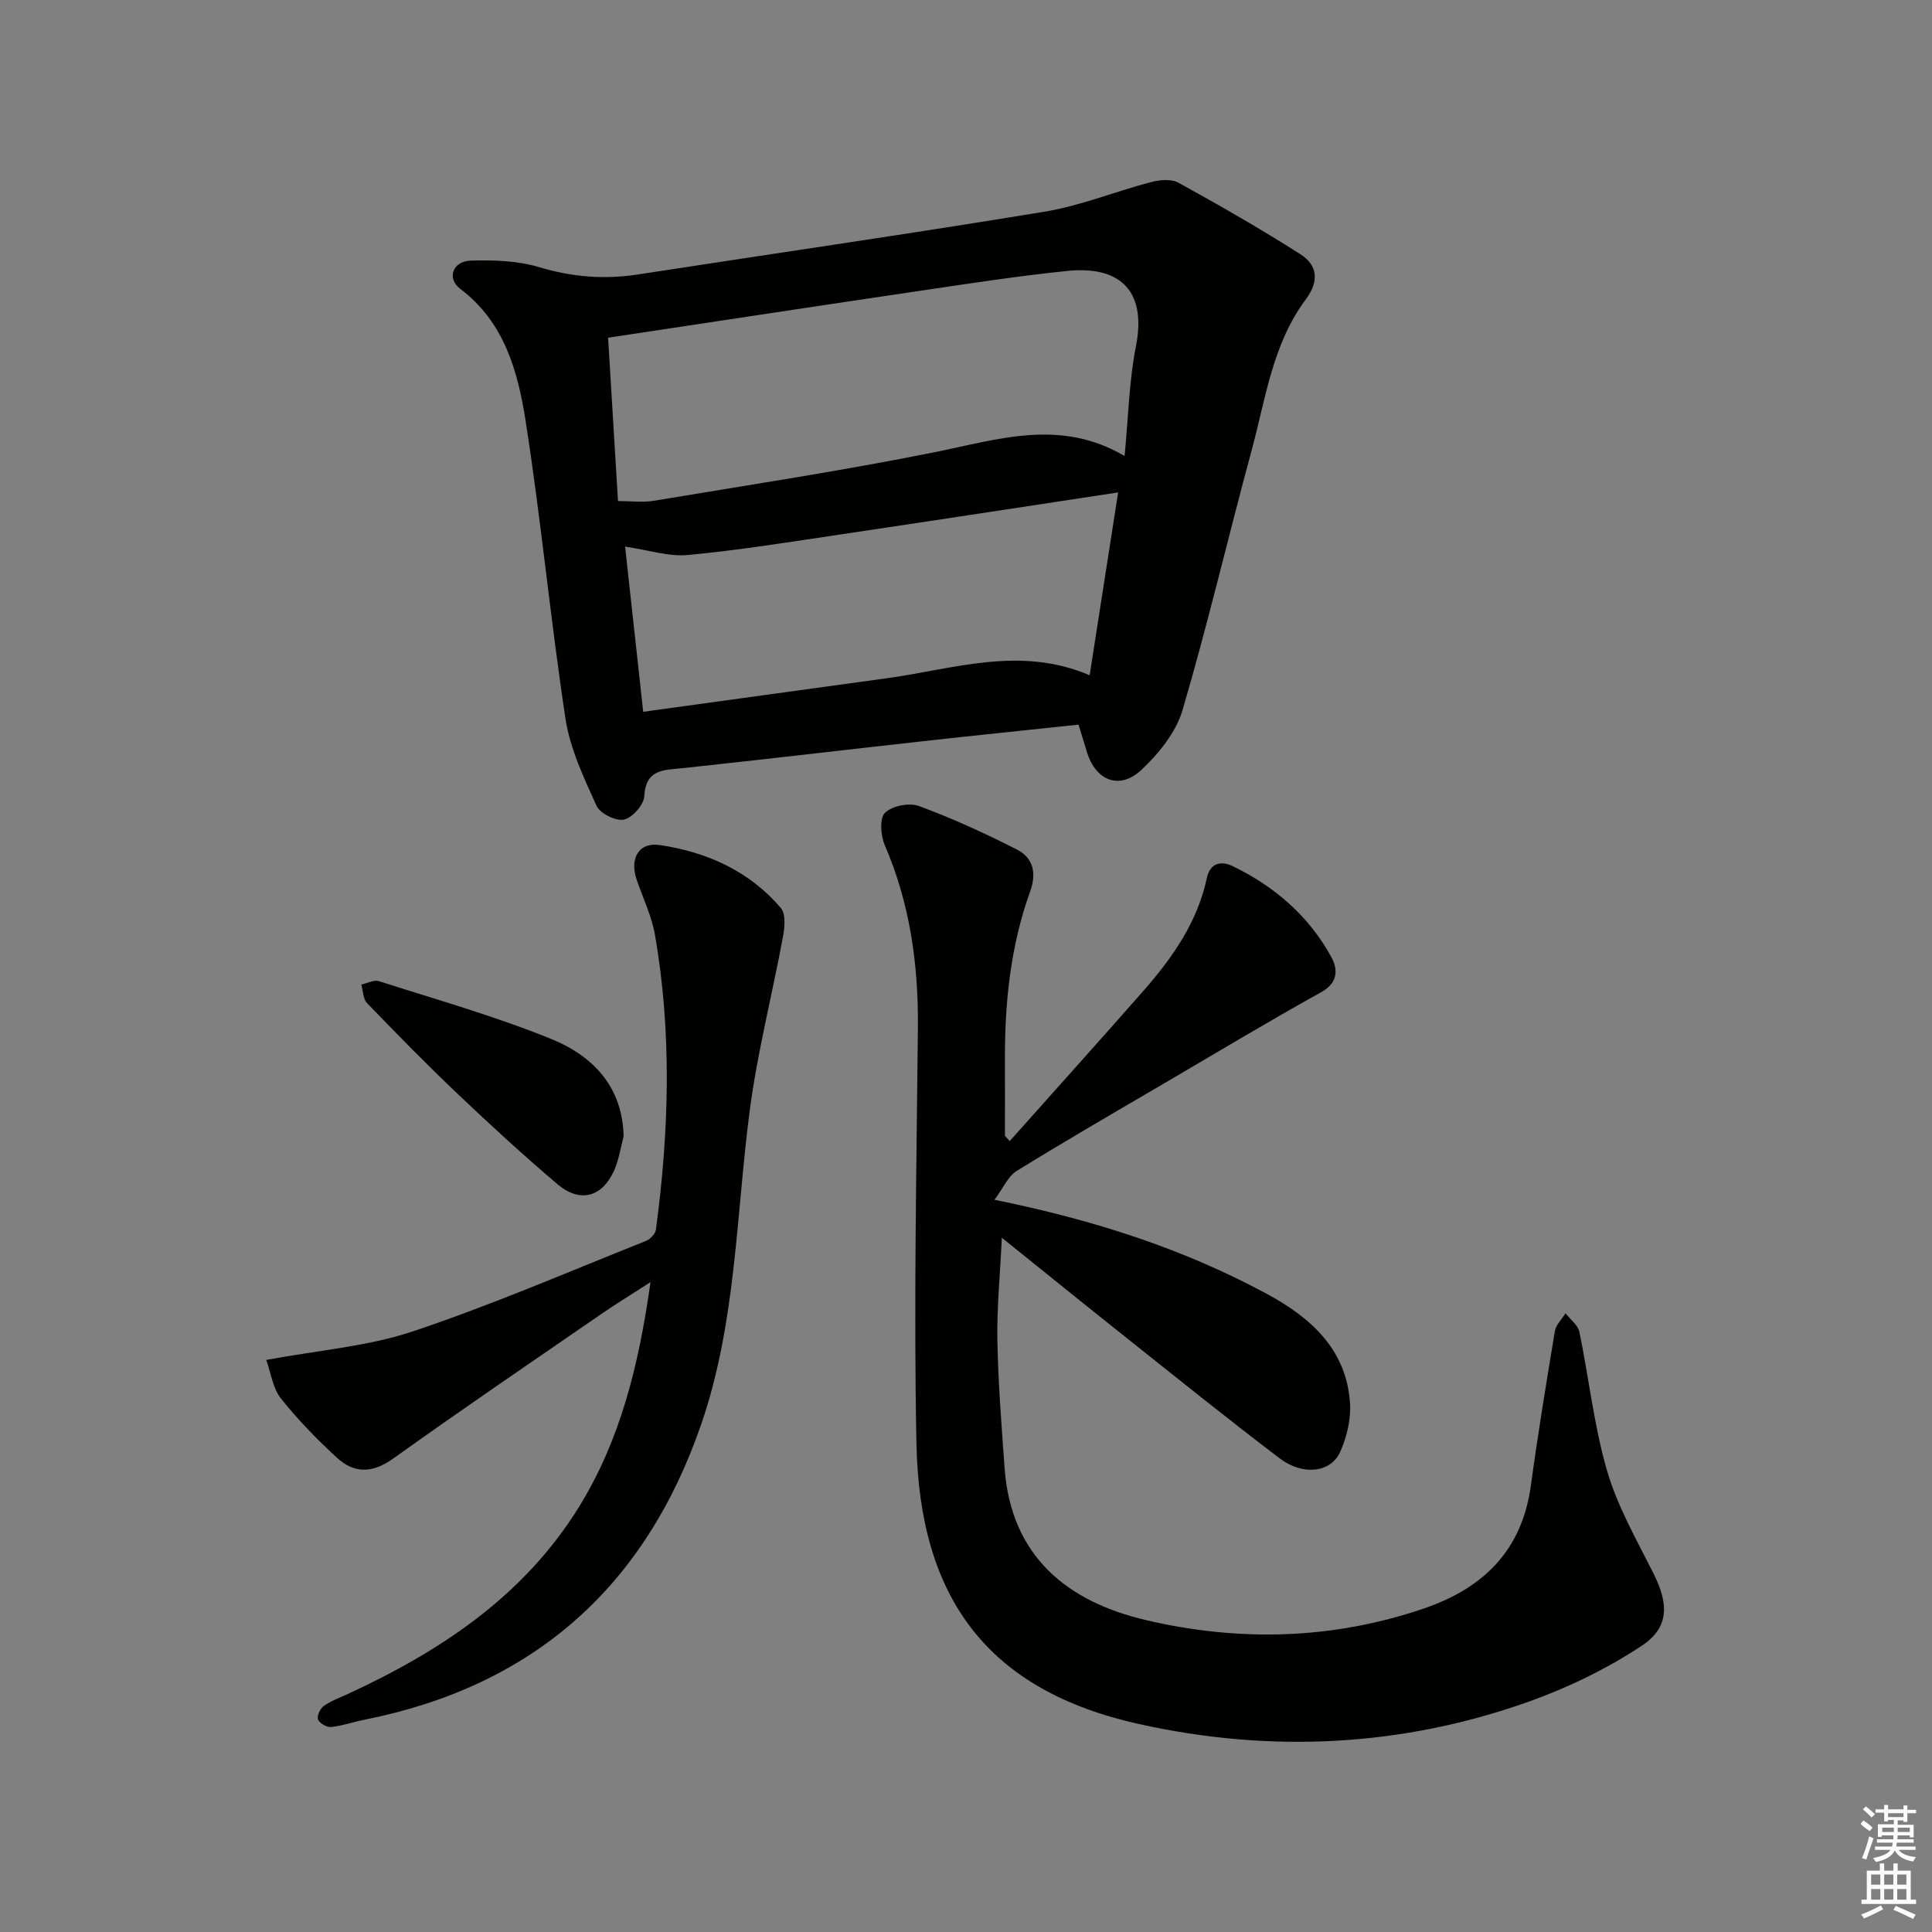
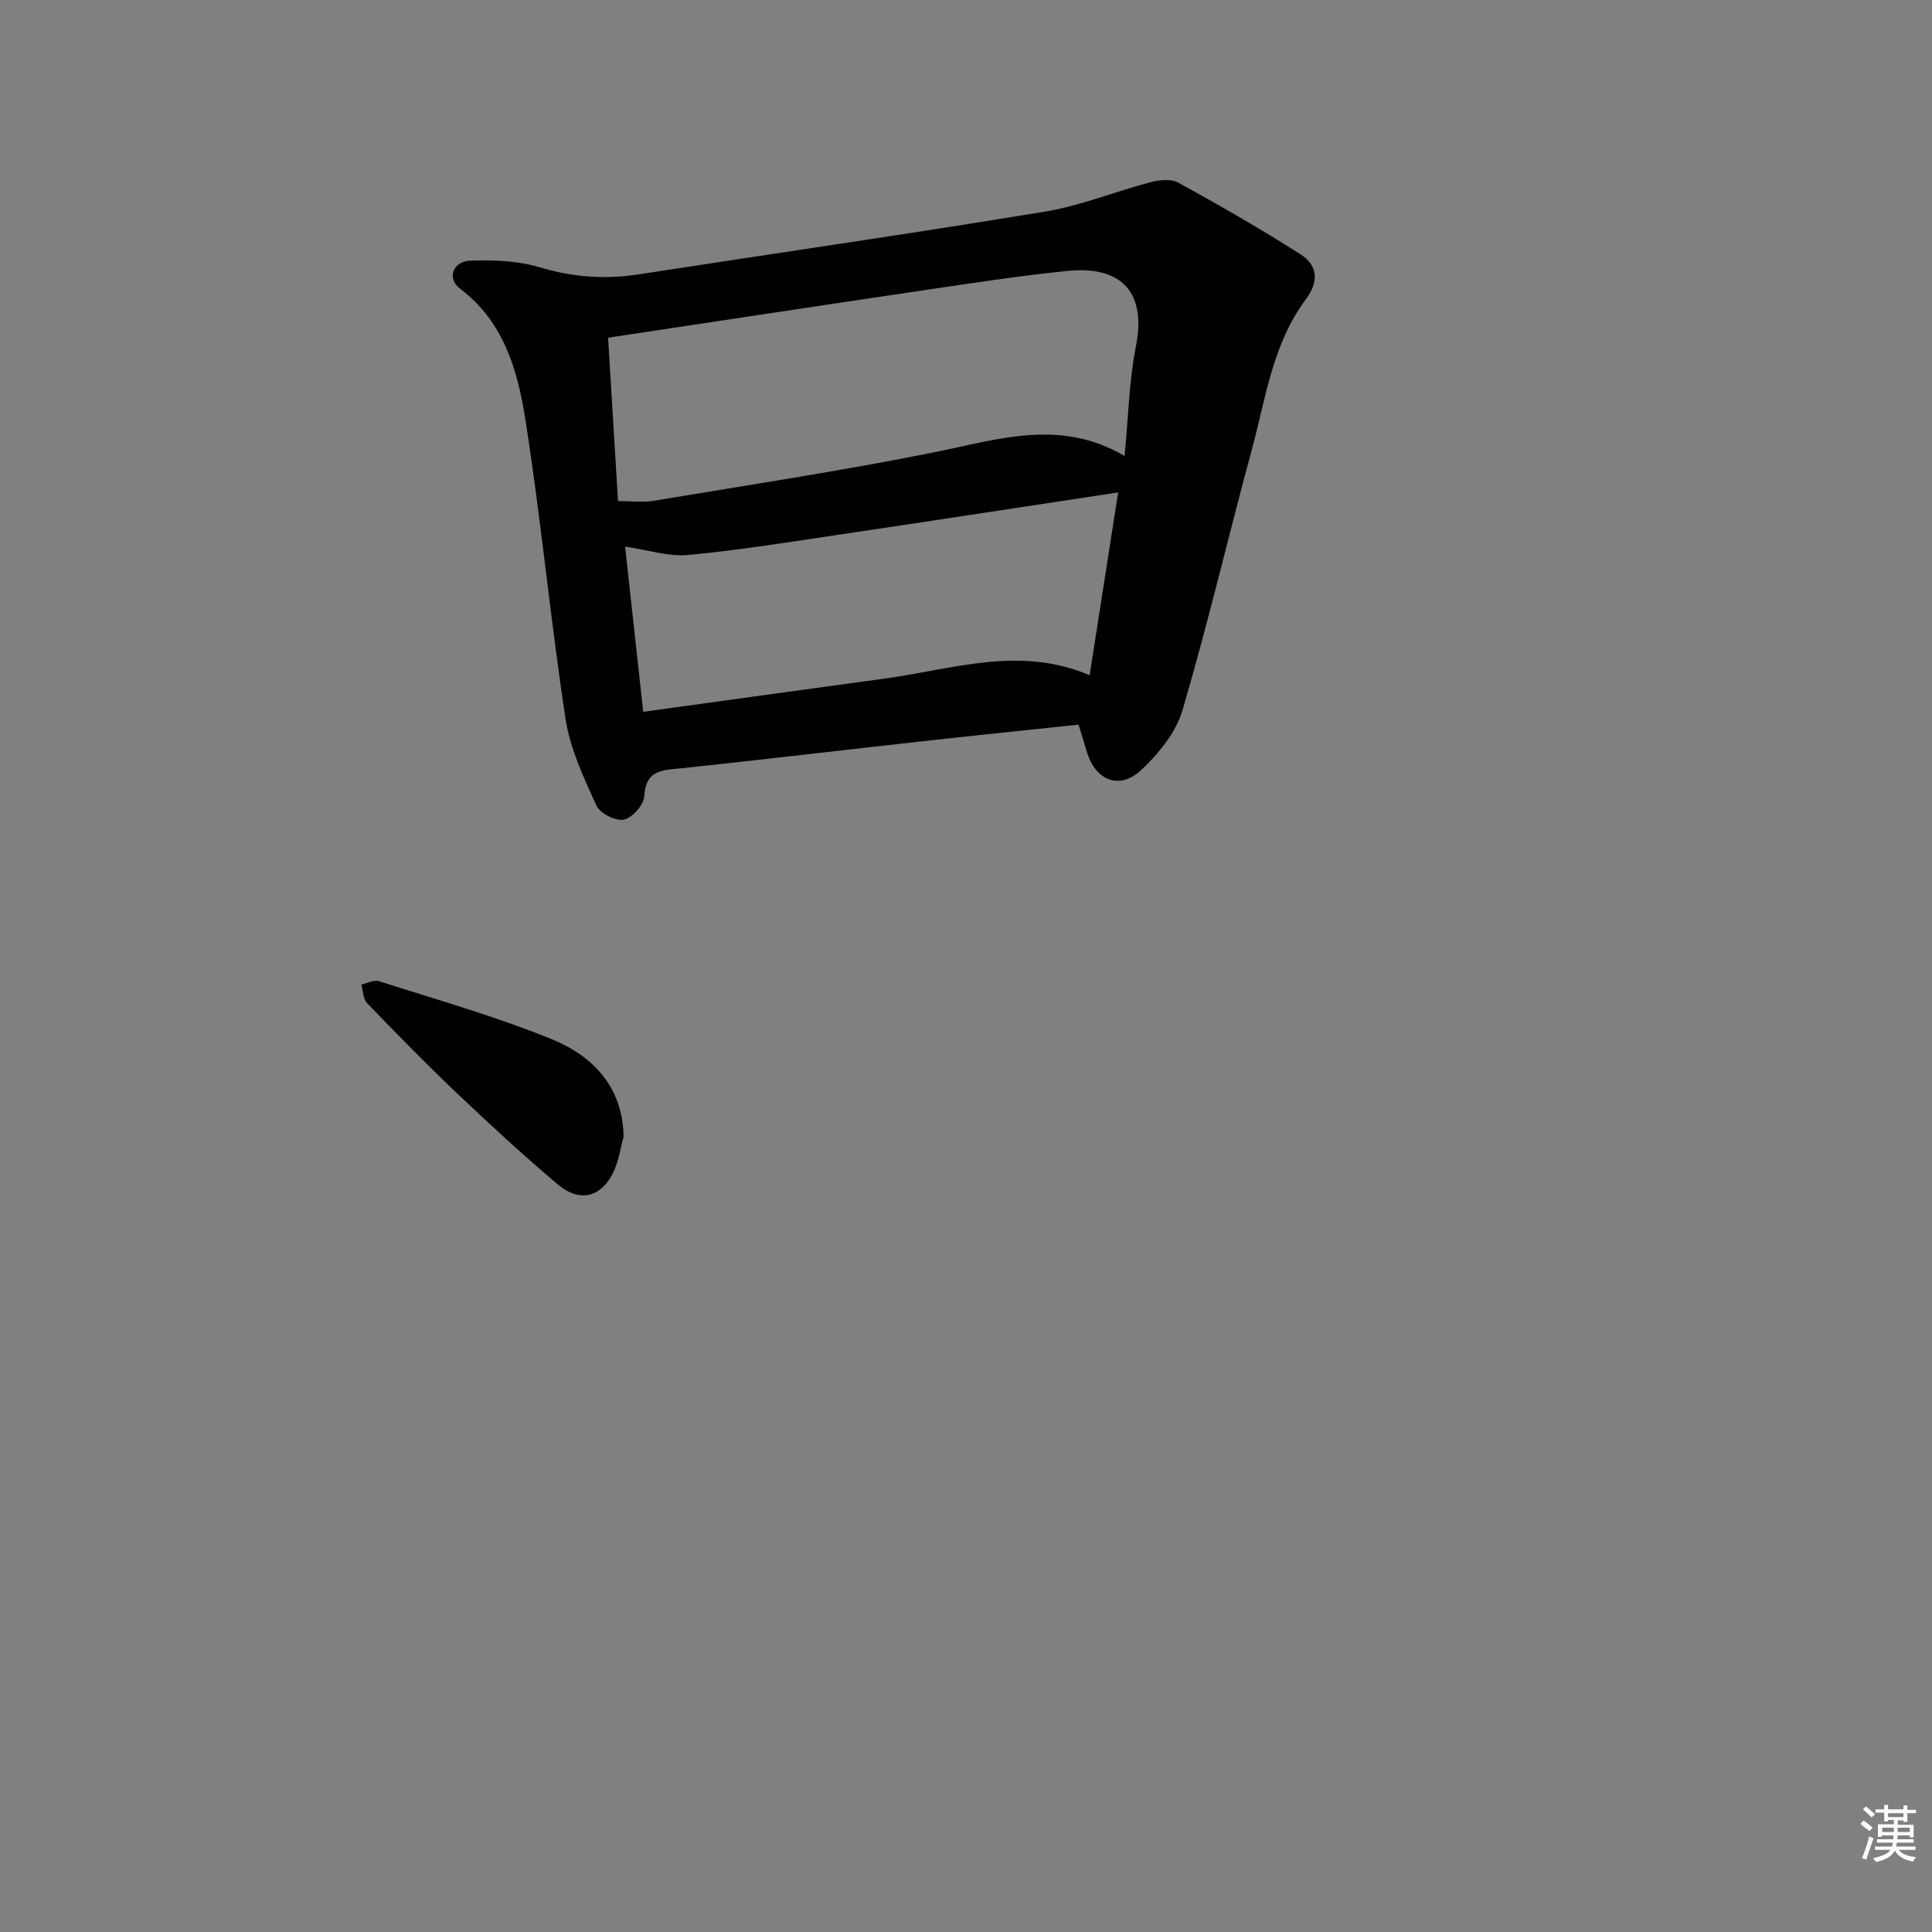
<svg xmlns="http://www.w3.org/2000/svg" enable-background="new 0 0 400 400" viewBox="0 0 400 400">
  <rect x="0" y="0" width="400" height="400" fill="#808080" stroke="none" />
  <g fill="#010100">
-     <path d="m209.06 236.24c9.26-10.4 18.58-20.74 27.76-31.2 5.97-6.81 11.1-14.15 13.04-23.24.68-3.17 2.97-3.62 5.32-2.49 8.72 4.21 15.85 10.37 20.5 18.92 1.27 2.33 1.45 5.19-2.07 7.15-11.01 6.12-21.82 12.61-32.69 18.98-10.18 5.97-20.4 11.87-30.44 18.08-1.78 1.1-2.75 3.51-4.58 5.96 20.71 4.21 39.12 10.17 56.31 19.44 9.08 4.89 16.59 11.49 17.3 22.72.21 3.3-.67 6.96-2.03 10.01-1.93 4.33-7.71 5.03-12.53 1.37-10.87-8.25-21.5-16.82-32.18-25.32-8.18-6.5-16.3-13.09-25.35-20.36-.38 7.94-1.05 14.64-.92 21.33.16 8.79.86 17.58 1.49 26.35 1.32 18.27 12.94 27.66 29.25 31.48 19.22 4.51 38.57 4.07 57.53-2.39 12.38-4.22 20.34-12.04 22.18-25.46 1.46-10.69 3.2-21.34 4.97-31.98.22-1.32 1.45-2.46 2.21-3.69.98 1.28 2.56 2.43 2.86 3.85 1.99 9.58 3.01 19.41 5.74 28.76 2.15 7.39 6.11 14.29 9.6 21.24 3.15 6.28 3.34 11.17-2.44 15-7.22 4.77-15.26 8.67-23.43 11.58-26.32 9.35-53.36 10.65-80.58 4.63-31.25-6.91-45.5-25.91-46.14-58.06-.57-28.65.02-57.32.3-85.98.13-13.14-1.61-25.81-6.87-37.97-.85-1.96-1.09-5.56.06-6.67 1.49-1.44 5.03-2.15 7.04-1.4 6.95 2.57 13.73 5.67 20.33 9.04 3.31 1.69 4.05 4.86 2.69 8.62-4.06 11.24-5.27 22.95-5.23 34.83.02 5.27 0 10.54 0 15.81.34.34.67.7 1 1.06z" />
    <path d="m223.3 150.03c-10.95 1.16-21.5 2.24-32.04 3.41-16.65 1.85-33.28 3.82-49.94 5.6-3.9.42-7.62.14-7.93 5.82-.1 1.78-2.48 4.47-4.21 4.83-1.69.35-4.95-1.27-5.68-2.87-2.62-5.78-5.46-11.77-6.41-17.95-3.12-20.5-5.06-41.19-8.26-61.67-1.6-10.27-4.38-20.48-13.55-27.41-2.83-2.14-1.56-5.71 2.14-5.83 4.75-.15 9.75.01 14.24 1.36 6.85 2.06 13.54 2.57 20.52 1.49 28.04-4.33 56.13-8.38 84.12-12.99 7.47-1.23 14.63-4.19 22-6.12 1.8-.47 4.22-.69 5.71.14 8.53 4.7 16.99 9.55 25.2 14.78 3.59 2.28 3.96 5.6 1.12 9.4-6.87 9.2-8.28 20.5-11.18 31.17-4.86 17.92-9.08 36.02-14.32 53.83-1.35 4.6-4.92 9-8.52 12.38-4.5 4.22-9.42 2.25-11.25-3.62-.52-1.75-1.06-3.48-1.76-5.75zm-95.35-46.29c2.78 0 5.13.32 7.36-.05 19.46-3.25 38.98-6.2 58.31-10.09 13.08-2.63 25.89-7.02 39.21.81.8-8.14.93-15.52 2.34-22.64 2.49-12.59-4.41-16.65-14.02-15.69-10.06 1.01-20.07 2.56-30.07 4.04-21.45 3.17-42.89 6.44-65.18 9.8.62 10.33 1.32 21.86 2.05 33.82zm97.65 36.06c1.98-12.72 3.83-24.55 5.9-37.85-19.9 3.02-38.42 5.87-56.95 8.62-10.66 1.58-21.32 3.32-32.04 4.33-4.1.39-8.38-1.05-13.09-1.73 1.25 11.39 2.45 22.35 3.75 34.2 17.21-2.37 33.77-4.67 50.33-6.93 13.87-1.9 27.64-6.81 42.1-.64z" />
-     <path d="m134.68 265.45c-3.92 2.53-7.15 4.51-10.26 6.65-14.37 9.9-28.81 19.71-43 29.87-4.29 3.08-8.07 3.14-11.67-.17-4.14-3.81-8.12-7.89-11.61-12.29-1.66-2.09-2.03-5.2-3.02-7.95 10.9-2.03 21-2.79 30.32-5.9 16.36-5.47 32.25-12.35 48.3-18.74.88-.35 1.94-1.46 2.06-2.34 2.73-20.37 3.34-40.76-.21-61.09-.68-3.88-2.48-7.57-3.77-11.34-1.51-4.41.42-7.85 4.81-7.19 9.72 1.45 18.51 5.37 25.03 13.03 1.06 1.24.8 4.03.44 5.98-2.23 12.03-5.31 23.95-6.89 36.06-2.83 21.7-2.8 43.85-10.03 64.84-11.59 33.66-34.75 54.25-69.82 61.2-2.28.45-4.51 1.25-6.8 1.49-.89.09-2.37-.75-2.71-1.54-.29-.67.41-2.25 1.14-2.78 1.46-1.06 3.23-1.69 4.89-2.46 19.35-8.91 36.68-20.38 48.11-38.98 8.49-13.82 12.28-29.25 14.69-46.35z" />
    <path d="m129.11 235.31c-.65 2.39-.99 4.92-2.01 7.14-2.52 5.47-7.06 6.65-11.7 2.71-7.1-6.02-13.96-12.33-20.71-18.74-6.4-6.08-12.57-12.39-18.7-18.74-.83-.86-.81-2.54-1.18-3.84 1.22-.26 2.61-1.03 3.65-.7 11.97 3.84 24.12 7.27 35.74 12 8.49 3.46 14.72 9.82 14.91 20.17z" />
  </g>
  <path d="m385.2 377.6.6-.7c.6.4 1.3.9 1.9 1.5l-.6.7c-.8-.5-1.4-1-1.9-1.5zm.3 7.1c.6-1.4 1.1-2.9 1.5-4.5.3.1.6.3.9.4-.5 1.4-1 2.9-1.5 4.4zm.2-10.1.6-.6c.7.5 1.3 1.1 1.9 1.6l-.7.7c-.6-.6-1.2-1.2-1.8-1.7zm8.4-.8h.8v.9h1.8v.7h-1.8v1.8h-.8v-.3h-1.2v.9h3.3v2.6h-.8v-.4h-2.5c0 .3 0 .6-.1.8h3.4v.7h-3.5c0 .3-.1.6-.1.8h4v.7h-3.5c.7.9 1.9 1.3 3.6 1.5-.2.2-.4.5-.6.9-1.9-.3-3.2-1.1-3.8-2.3-.5 1.1-1.8 2-3.9 2.4-.2-.3-.4-.5-.6-.8 1.9-.4 3.1-.9 3.6-1.7h-3.2v-.7h3.5c.1-.2.1-.5.2-.8h-3.3v-.7h3.4c0-.2 0-.5 0-.8h-2.4v.3h-.8v-2.6h3.3v-.9h-1.2v.3h-.8v-1.8h-1.8v-.7h1.8v-.9h.8v.9h3.2zm-4.4 5.5h2.4c0-.3 0-.6 0-.9h-2.4zm1.2-3.1h3.2v-.8h-3.2zm4.4 2.2h-2.4v.9h2.5v-.9z" fill="#fbfcfa" />
-   <path d="m389.2 385.8h.9v1.5h1.9v-1.5h.9v1.5h2.7v6h1.1v.9h-11.3v-.9h1.1v-6h2.7zm.2 8.7.5.8c-1.2.6-2.5 1.3-4 1.9-.2-.3-.3-.6-.6-.8 1.6-.6 3-1.3 4.1-1.9zm-2-4.3h1.9v-2.1h-1.9zm0 3.1h1.9v-2.2h-1.9zm2.7-3.1h1.9v-2.1h-1.9zm0 3.1h1.9v-2.2h-1.9zm2.4 1.3c1.4.6 2.7 1.2 4.1 1.8l-.5.9c-1.5-.7-2.8-1.4-4.1-1.9zm2.2-6.5h-1.9v2.1h1.9zm-1.9 5.2h1.9v-2.2h-1.9z" fill="#fbfcfa" />
</svg>